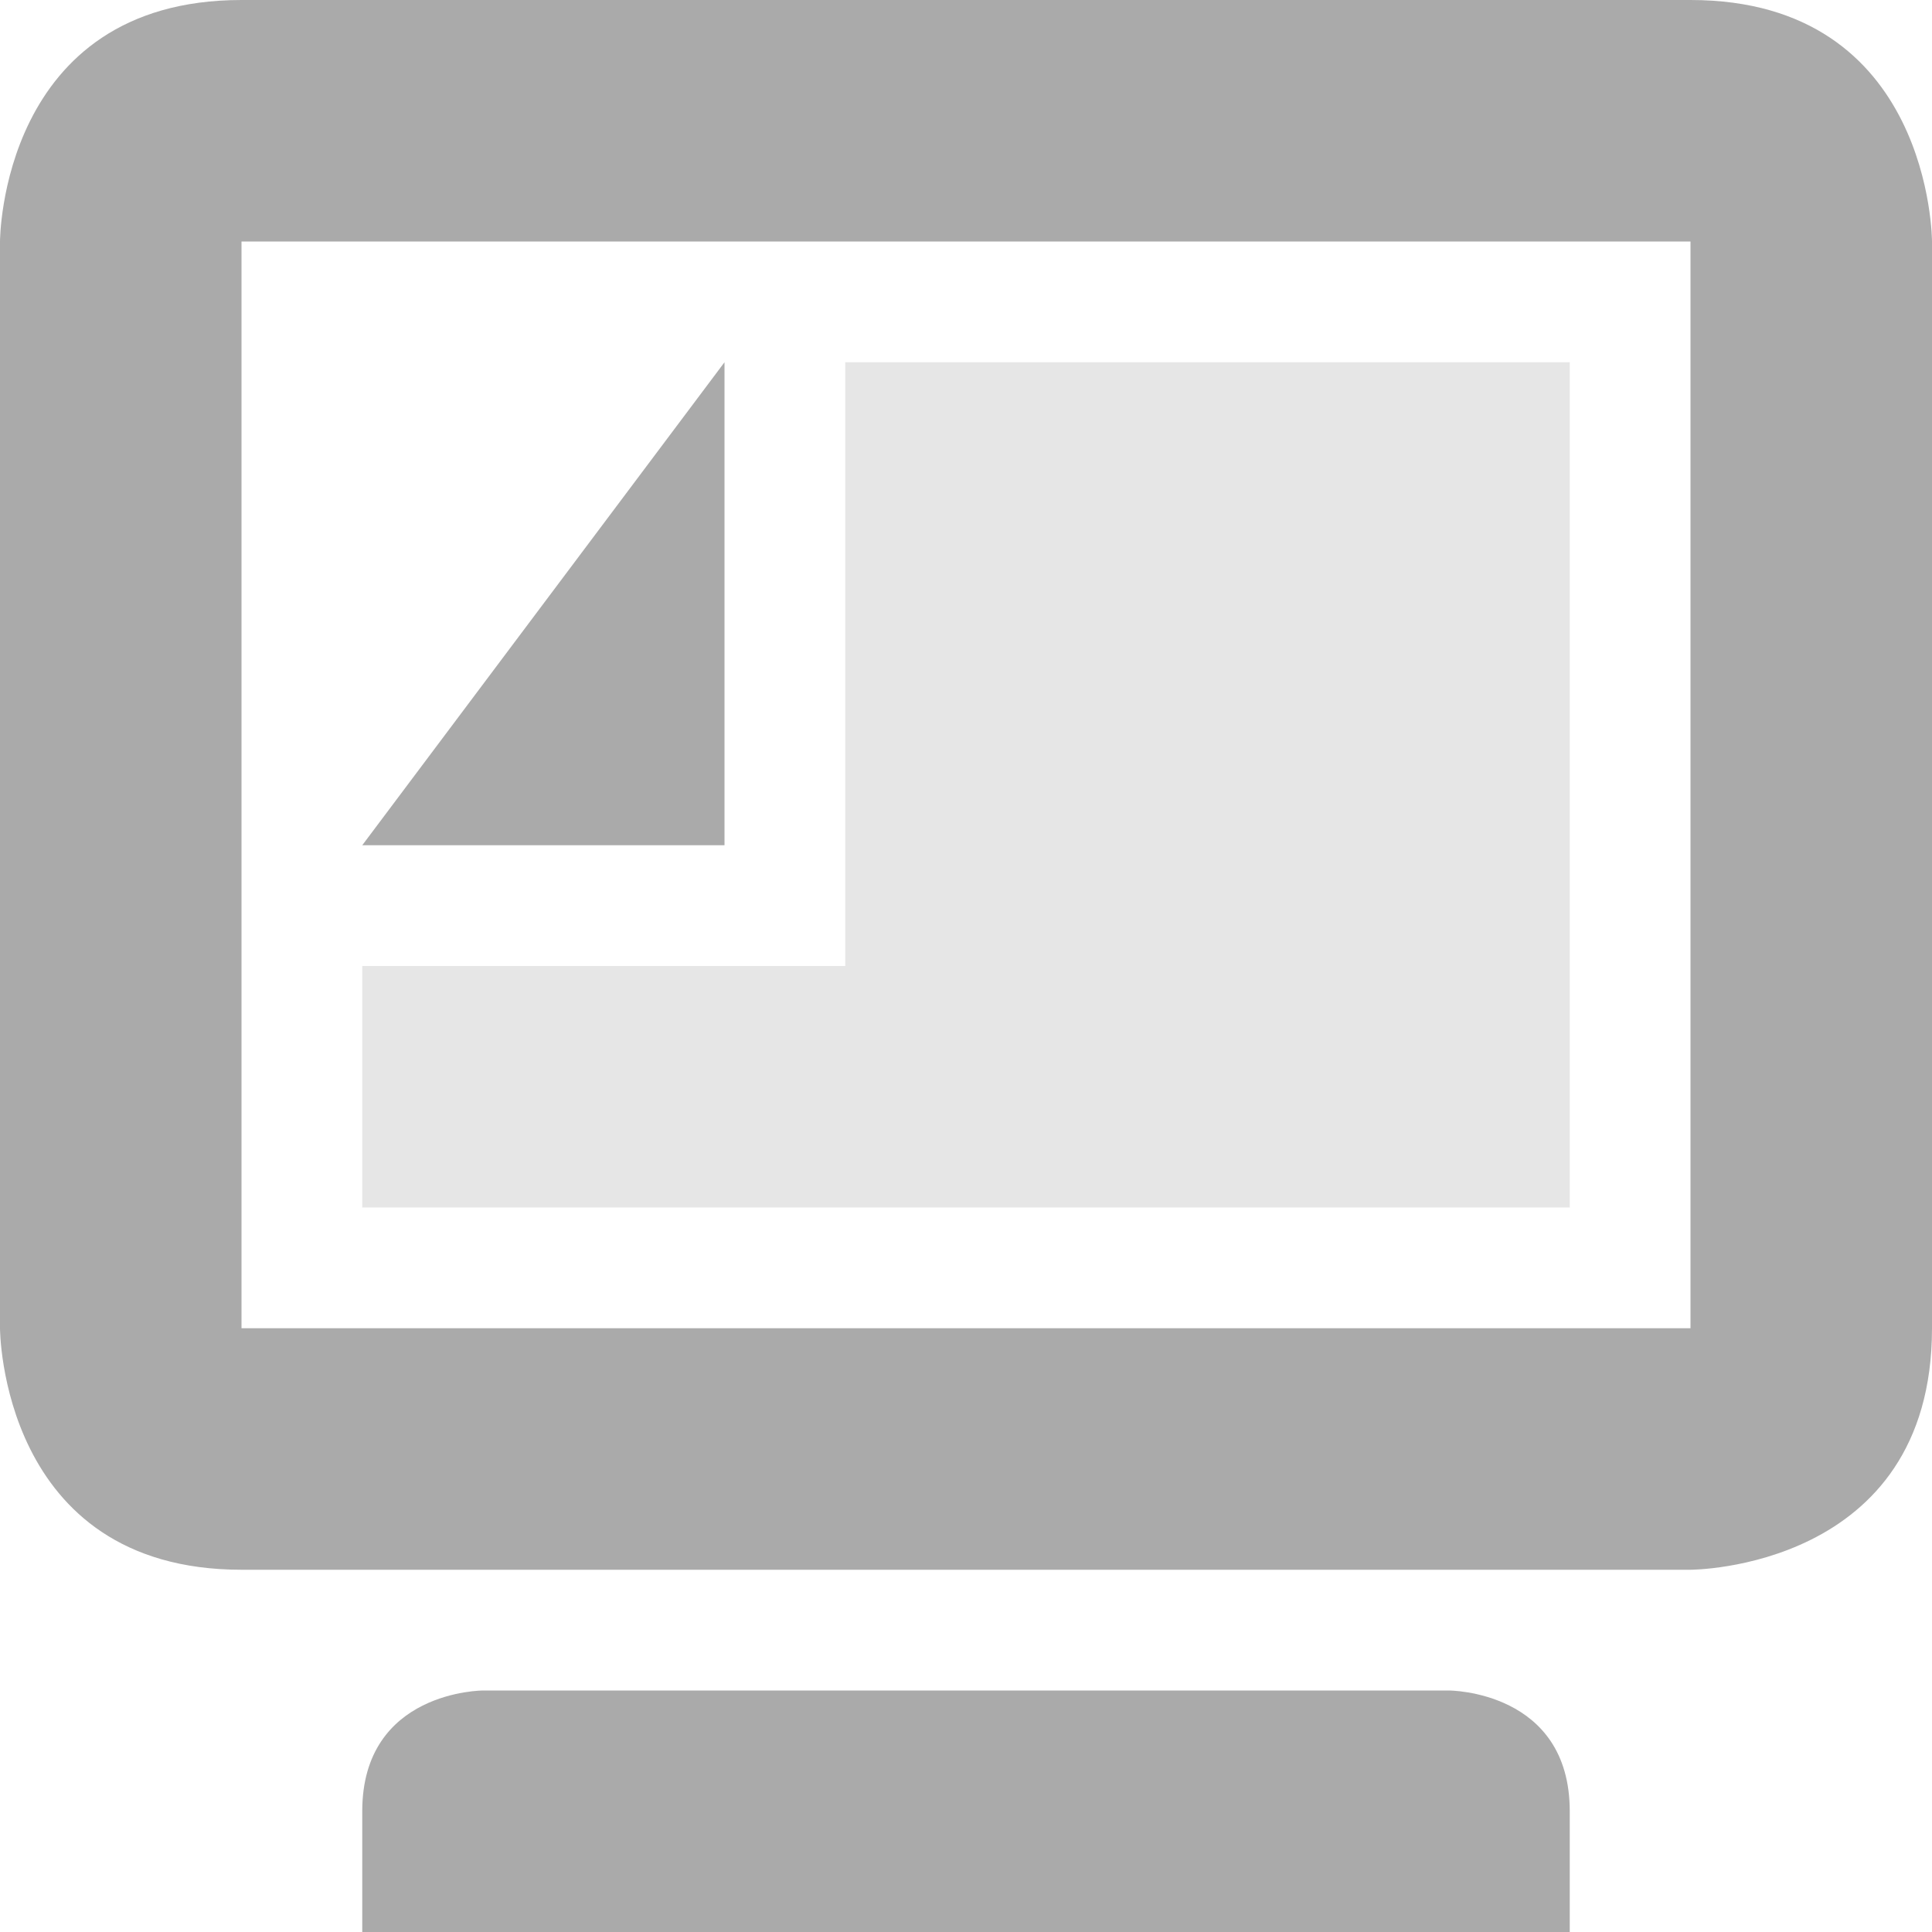
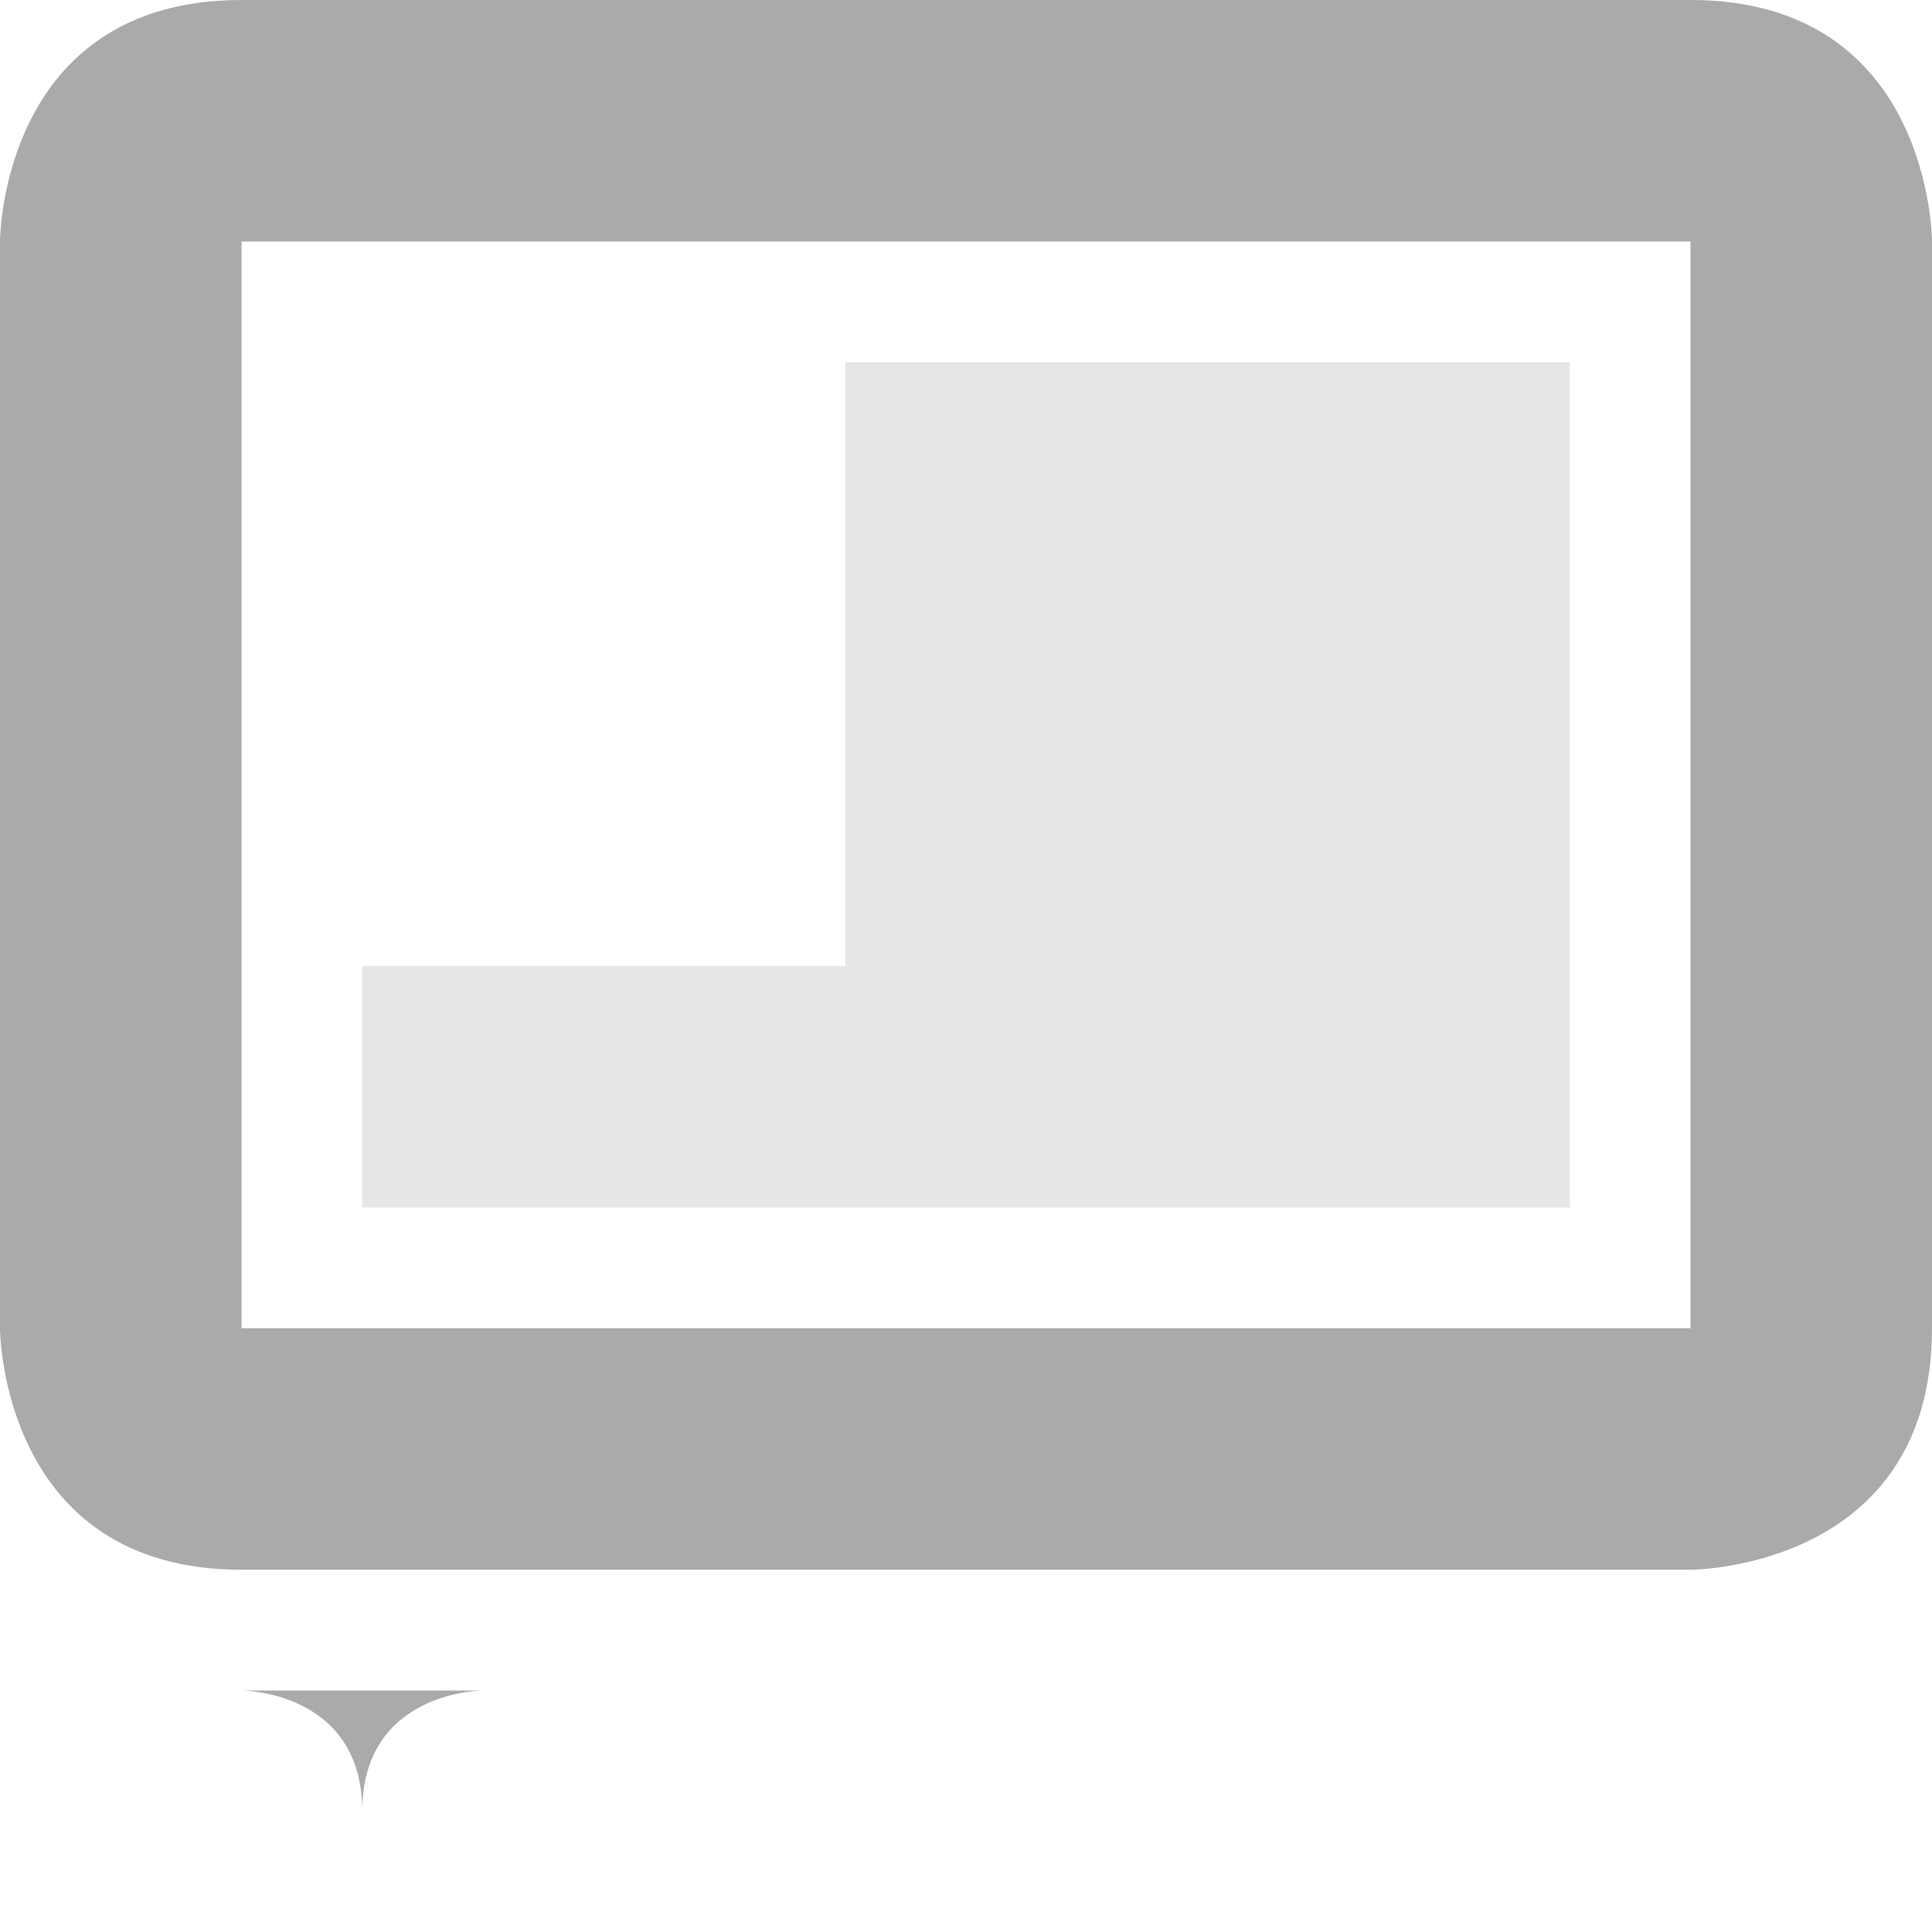
<svg xmlns="http://www.w3.org/2000/svg" width="16" height="16">
  <path d="M7 3v5H3v2h10V3z" opacity=".3" fill="#aaaaaa" />
-   <path d="M6 3L3 7h3z" fill="#aaaaaa" />
-   <path d="M2 0C0 0 0 2 0 2v9s0 2 2 2h12s2 0 2-2V2s0-2-2-2zm0 2h12v9H2zm1 13v1h10v-1c0-1-1-1-1-1H4s-1 0-1 1z" fill="#aaaaaa" />
+   <path d="M2 0C0 0 0 2 0 2v9s0 2 2 2h12s2 0 2-2V2s0-2-2-2zm0 2h12v9H2zm1 13v1v-1c0-1-1-1-1-1H4s-1 0-1 1z" fill="#aaaaaa" />
</svg>